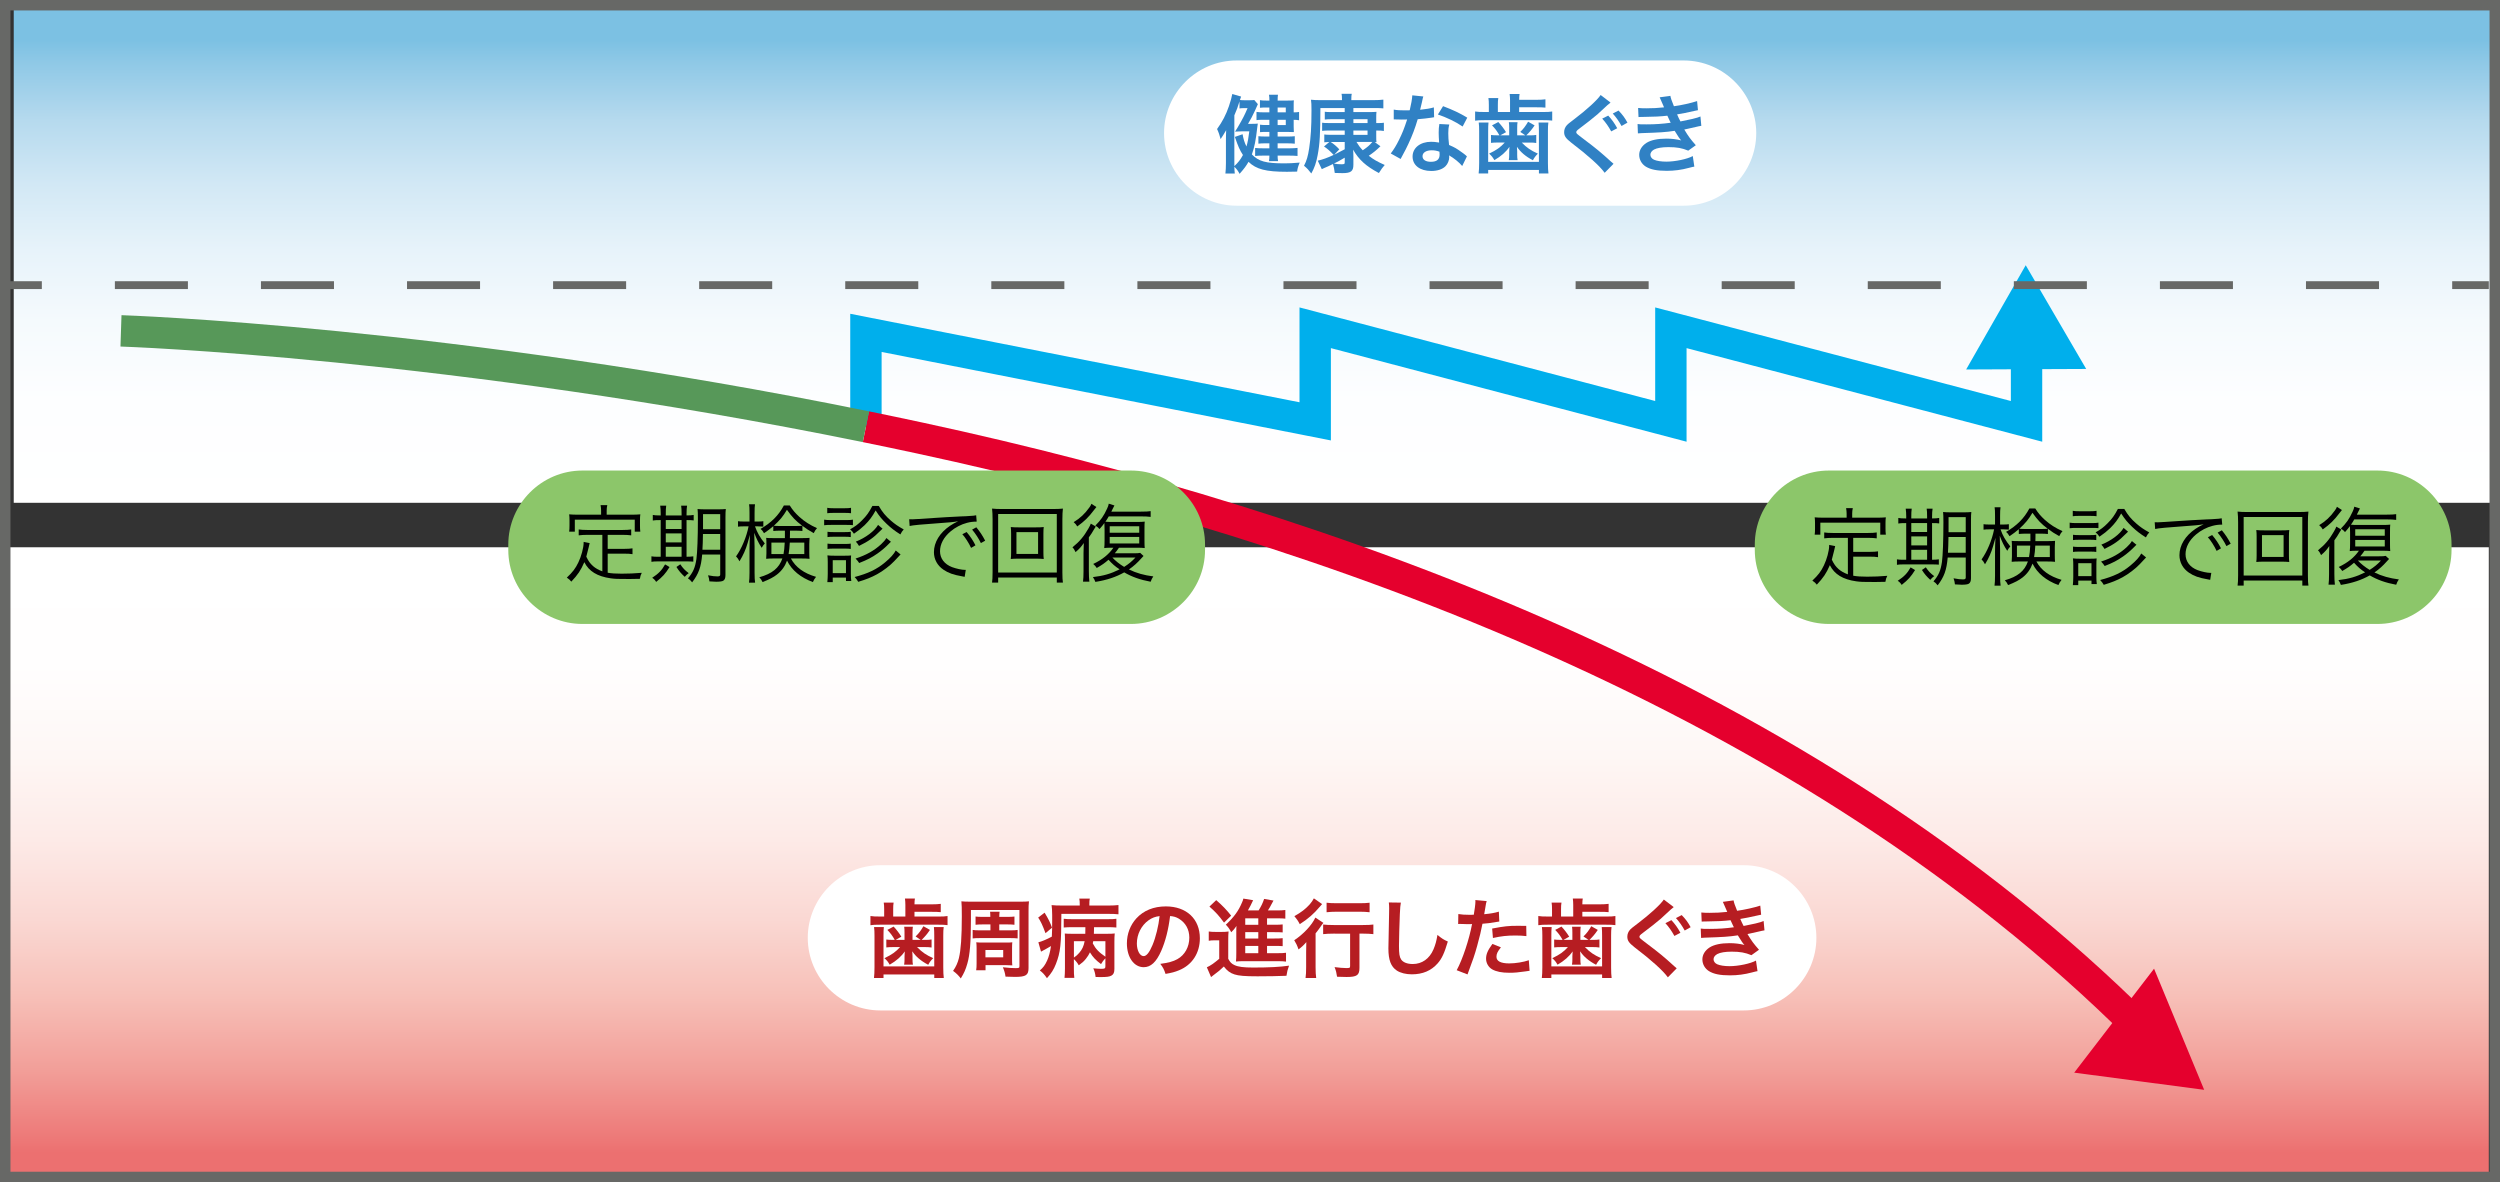
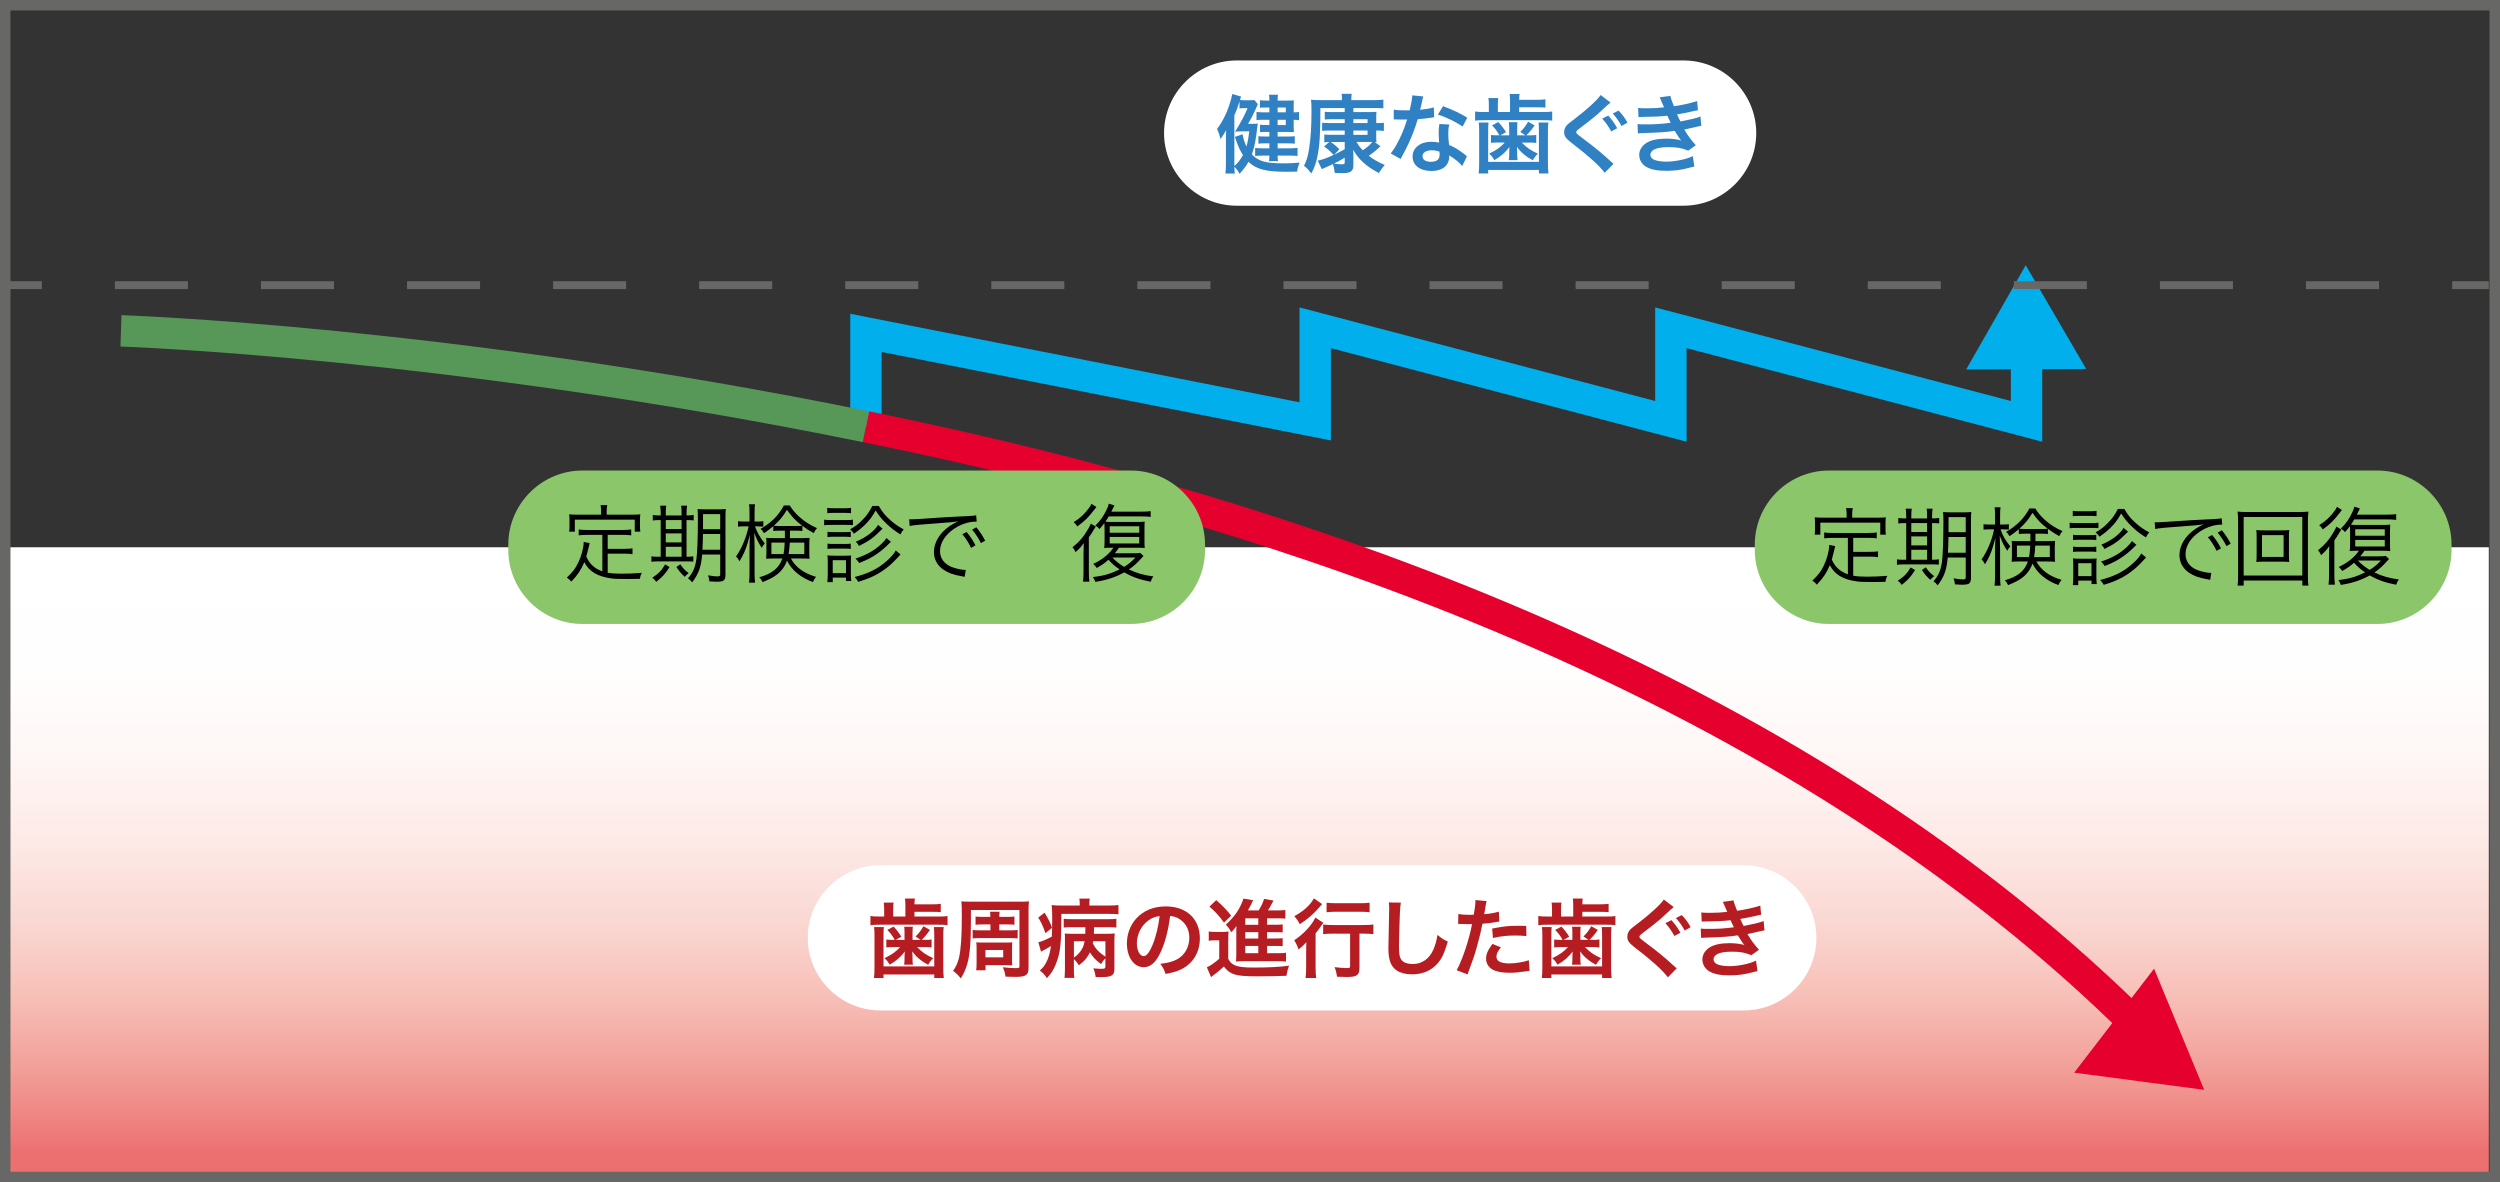
<svg xmlns="http://www.w3.org/2000/svg" xmlns:xlink="http://www.w3.org/1999/xlink" version="1.1" x="0px" y="0px" width="239.023px" height="113.028px" viewBox="0 0 239.023 113.028" style="enable-background:new 0 0 239.023 113.028;" xml:space="preserve">
  <rect x="0" y="0" width="239.023" height="113.028" fill="#333333" stroke="none" />
  <style type="text/css">
	.st0{clip-path:url(#SVGID_3_);fill:url(#SVGID_4_);}
	.st1{clip-path:url(#SVGID_5_);fill:url(#SVGID_6_);}
	.st2{fill:#FFFFFF;}
	.st3{fill:none;stroke:#00AFEC;stroke-width:3;stroke-miterlimit:10;}
	.st4{fill:#3081C4;}
	.st5{fill:none;stroke:#E5002D;stroke-width:3;stroke-miterlimit:10;}
	.st6{fill:#8CC66A;}
	.st7{fill:#B61D22;}
	.st8{fill:#00AFEC;}
	.st9{fill:#E5002D;}
	.st10{fill:none;stroke:#579859;stroke-width:3;stroke-miterlimit:10;}
	.st11{fill:none;stroke:#676866;stroke-width:0.75;stroke-miterlimit:5;}
	.st12{fill:none;stroke:#676866;stroke-width:0.75;stroke-miterlimit:5;stroke-dasharray:6.983,6.983;}
	.st13{fill:none;stroke:#676866;stroke-miterlimit:10;}
	.st14{clip-path:url(#SVGID_8_);fill:url(#SVGID_9_);}
	.st15{clip-path:url(#SVGID_11_);fill:url(#SVGID_12_);}
</style>
  <defs>
</defs>
  <g>
    <g>
      <defs>
        <rect id="SVGID_2_" x="0.958" y="52.322" width="236.994" height="59.747" />
      </defs>
      <clipPath id="SVGID_3_">
        <use xlink:href="#SVGID_2_" style="overflow:visible;" />
      </clipPath>
      <linearGradient id="SVGID_4_" gradientUnits="userSpaceOnUse" x1="-924.495" y1="285.818" x2="-923.495" y2="285.818" gradientTransform="matrix(0 -59.747 -59.747 0 17196.129 -55123.32)">
        <stop offset="0" style="stop-color:#EC7070" />
        <stop offset="0.037" style="stop-color:#EC7070" />
        <stop offset="0.057" style="stop-color:#ED7877" />
        <stop offset="0.171" style="stop-color:#F29F99" />
        <stop offset="0.289" style="stop-color:#F7C0B8" />
        <stop offset="0.411" style="stop-color:#FAD8D3" />
        <stop offset="0.538" style="stop-color:#FDEAE7" />
        <stop offset="0.672" style="stop-color:#FEF7F5" />
        <stop offset="0.819" style="stop-color:#FFFEFE" />
        <stop offset="1" style="stop-color:#FFFFFF" />
      </linearGradient>
      <rect x="0.958" y="52.322" class="st0" width="236.994" height="59.747" />
    </g>
    <g>
      <defs>
-         <rect id="SVGID_1_" x="1.313" y="0.892" width="236.995" height="47.18" />
-       </defs>
+         </defs>
      <clipPath id="SVGID_5_">
        <use xlink:href="#SVGID_1_" style="overflow:visible;" />
      </clipPath>
      <linearGradient id="SVGID_6_" gradientUnits="userSpaceOnUse" x1="-928.024" y1="319.994" x2="-927.024" y2="319.994" gradientTransform="matrix(0 47.179 47.179 0 -14977.201 43784.242)">
        <stop offset="0" style="stop-color:#7CC1E3" />
        <stop offset="0.059" style="stop-color:#7CC1E3" />
        <stop offset="0.102" style="stop-color:#8EC8E6" />
        <stop offset="0.223" style="stop-color:#B6DAEE" />
        <stop offset="0.351" style="stop-color:#D2E8F5" />
        <stop offset="0.485" style="stop-color:#E7F3FA" />
        <stop offset="0.63" style="stop-color:#F5FAFD" />
        <stop offset="0.79" style="stop-color:#FDFEFF" />
        <stop offset="1" style="stop-color:#FFFFFF" />
      </linearGradient>
      <rect x="1.313" y="0.892" class="st1" width="236.995" height="47.18" />
    </g>
    <path class="st2" d="M160.971,19.667h-42.734c-3.819,0-6.943-3.124-6.943-6.942c0-3.819,3.124-6.943,6.943-6.943h42.734   c3.818,0,6.942,3.124,6.942,6.943C167.913,16.544,164.789,19.667,160.971,19.667" />
    <path class="st2" d="M166.721,96.607H84.172c-3.818,0-6.942-3.124-6.942-6.942c0-3.819,3.124-6.943,6.942-6.943h82.549   c3.818,0,6.942,3.124,6.942,6.943C173.663,93.483,170.539,96.607,166.721,96.607" />
    <polyline class="st3" points="82.791,40.799 82.791,31.825 125.745,40.286 125.745,31.338 159.751,40.286 159.751,31.338    193.756,40.286 193.756,31.825  " />
    <g>
      <path class="st4" d="M119.667,11.841c0.295,0,0.459-0.008,0.591-0.024c-0.024,0.156-0.033,0.197-0.05,0.353    c-0.147,1.306-0.271,1.889-0.517,2.595c0.641,0.665,1.33,0.854,3.111,0.854c0.476,0,0.771-0.017,1.461-0.074    c-0.156,0.37-0.205,0.542-0.246,0.862c-0.492,0.017-0.698,0.017-0.977,0.017c-2.012,0-2.931-0.238-3.67-0.952    c-0.238,0.41-0.386,0.615-0.854,1.149c-0.148-0.288-0.287-0.477-0.501-0.674c0.008,0.304,0.017,0.337,0.041,0.641h-0.895    c0.032-0.32,0.049-0.575,0.049-0.985v-2.159c0-0.418,0.009-0.64,0.024-1.001c-0.246,0.418-0.369,0.624-0.533,0.854    c-0.09-0.353-0.188-0.648-0.337-0.961c0.51-0.705,0.862-1.387,1.133-2.184c0.165-0.492,0.271-0.87,0.32-1.165l0.846,0.246    c-0.058,0.147-0.082,0.222-0.115,0.328c0.123,0.017,0.288,0.024,0.477,0.024h0.41c0.263,0,0.361-0.008,0.484-0.024l0.345,0.395    c-0.041,0.082-0.041,0.082-0.287,0.64c-0.188,0.419-0.41,0.838-0.656,1.248H119.667z M118.016,15.601c0,0.091,0,0.106,0,0.279    c0.369-0.345,0.583-0.615,0.821-1.059c-0.304-0.469-0.452-0.797-0.772-1.732l0.739-0.255c0.074,0.443,0.181,0.797,0.369,1.174    c0.132-0.468,0.189-0.788,0.271-1.453h-0.641c-0.188,0-0.345,0.009-0.583,0.025l-0.14,0.008l0.255-0.41    c0.509-0.87,0.656-1.166,0.944-1.839h-0.361c-0.173,0-0.288,0.008-0.411,0.032V9.698c-0.155,0.518-0.271,0.829-0.492,1.33V15.601z     M121.366,10.281h-0.296c-0.296,0-0.394,0-0.607,0.024v-0.73c0.181,0.033,0.328,0.041,0.607,0.041h0.296    c0-0.263-0.009-0.378-0.041-0.559h0.861c-0.024,0.173-0.032,0.279-0.032,0.559h0.943c0.312,0,0.477-0.008,0.608-0.024    c-0.017,0.164-0.017,0.271-0.017,0.55v0.6c0.237,0,0.361-0.009,0.517-0.041v0.796c-0.229-0.033-0.312-0.041-0.517-0.041v0.657    c0,0.229,0.008,0.36,0.017,0.517c-0.173-0.008-0.37-0.017-0.633-0.017h-0.919v0.443h0.911c0.336,0,0.525-0.008,0.73-0.032v0.714    c-0.229-0.024-0.451-0.033-0.739-0.033h-0.902v0.477h1.116c0.32,0,0.574-0.017,0.788-0.041v0.771    c-0.263-0.024-0.492-0.033-0.788-0.033h-1.116c0,0.206,0.008,0.329,0.041,0.525h-0.87c0.032-0.181,0.041-0.278,0.041-0.525h-0.616    c-0.336,0-0.501,0.009-0.747,0.033v-0.764c0.222,0.024,0.452,0.033,0.747,0.033h0.616v-0.477h-0.37    c-0.271,0-0.5,0.009-0.681,0.033v-0.714c0.181,0.024,0.377,0.032,0.681,0.032h0.37v-0.443h-0.337    c-0.238,0-0.378,0.009-0.559,0.025v-0.715c0.189,0.024,0.329,0.033,0.575,0.033h0.32v-0.501h-0.689    c-0.23,0-0.395,0.008-0.542,0.033V10.7c0.205,0.032,0.386,0.041,0.779,0.041h0.452V10.281z M122.933,10.741v-0.46h-0.779v0.46    H122.933z M122.154,11.956h0.779v-0.501h-0.779V11.956z" />
      <path class="st4" d="M128.567,11.398h-1.305c-0.205,0-0.419,0.009-0.6,0.033v-0.747c0.156,0.024,0.304,0.032,0.591,0.032h1.313    V10.33h-2.323c-0.008,2.487-0.058,3.424-0.263,4.499c-0.14,0.755-0.304,1.215-0.607,1.757c-0.287-0.369-0.377-0.468-0.697-0.739    c0.254-0.484,0.377-0.911,0.492-1.666c0.156-1.051,0.222-2.044,0.222-3.612c0-0.566-0.008-0.755-0.049-1.034    c0.263,0.033,0.525,0.041,1.051,0.041h1.912V9.444c0-0.213-0.008-0.328-0.041-0.476h0.978c-0.033,0.14-0.041,0.254-0.041,0.492    v0.115h2.102c0.386,0,0.714-0.017,0.96-0.049v0.837c-0.246-0.024-0.435-0.033-0.723-0.033h-2.143v0.386h1.527    c0.32,0,0.476-0.008,0.682-0.024c-0.025,0.181-0.025,0.328-0.025,0.607v0.468h0.156c0.287,0,0.419-0.008,0.575-0.032v0.788    c-0.197-0.033-0.346-0.041-0.583-0.041h-0.148v0.525c0,0.336,0,0.418,0.025,0.583c-0.082,0-0.107,0-0.173-0.009l0.55,0.402    c-0.377,0.369-0.689,0.624-1.116,0.911c0.451,0.354,0.821,0.566,1.527,0.879c-0.206,0.229-0.32,0.394-0.559,0.771    c-1.239-0.657-1.921-1.28-2.463-2.233c0.008,0.132,0.008,0.132,0.017,0.354c0,0.041,0.008,0.181,0.008,0.271v0.812    c0,0.624-0.237,0.805-1.042,0.805c-0.164,0-0.255,0-0.739-0.017c-0.041-0.345-0.09-0.582-0.172-0.854    c-0.436,0.214-0.436,0.214-0.805,0.369c-0.091,0.033-0.181,0.083-0.263,0.124l-0.386-0.813c0.418-0.09,0.952-0.278,1.519-0.55    c-0.378-0.402-0.607-0.599-0.92-0.805l0.51-0.435c-0.255,0.008-0.346,0.017-0.484,0.032v-0.747    c0.155,0.025,0.336,0.033,0.599,0.033h1.354v-0.41h-1.552c-0.246,0-0.369,0.008-0.607,0.032v-0.779    c0.165,0.024,0.263,0.032,0.592,0.032h1.567V11.398z M127.222,13.573c0.295,0.188,0.55,0.402,0.829,0.706l-0.493,0.517    c0.271-0.131,0.271-0.131,1.01-0.525v-0.697H127.222z M128.567,15.075c-0.427,0.255-0.648,0.378-1.034,0.566    c0.197,0.041,0.501,0.065,0.723,0.065c0.271,0,0.312-0.024,0.312-0.196V15.075z M130.751,11.767v-0.369h-1.354v0.369H130.751z     M129.396,12.892h1.354v-0.41h-1.354V12.892z M129.692,13.573c0.205,0.336,0.328,0.509,0.6,0.796    c0.451-0.304,0.656-0.484,0.919-0.796c-0.065,0-0.09,0-0.164,0H129.692z" />
      <path class="st4" d="M136.081,9.222c-0.049,0.156-0.049,0.156-0.131,0.551c-0.041,0.196-0.082,0.361-0.173,0.722    c0.566-0.057,0.993-0.131,1.313-0.229l0.024,0.944c-0.09,0.008-0.106,0.008-0.263,0.041c-0.295,0.049-0.796,0.106-1.305,0.147    c-0.238,0.821-0.534,1.601-0.903,2.381c-0.188,0.402-0.263,0.55-0.574,1.125c-0.107,0.196-0.107,0.196-0.156,0.295l-0.944-0.525    c0.287-0.377,0.518-0.747,0.797-1.313c0.319-0.656,0.459-0.993,0.771-1.938c-0.37,0.009-0.419,0.009-0.518,0.009    c-0.106,0-0.156,0-0.328-0.009l-0.436-0.008v-0.936c0.296,0.058,0.607,0.073,1.108,0.073c0.099,0,0.238,0,0.419-0.008    c0.14-0.583,0.229-1.075,0.246-1.429L136.081,9.222z M139.8,15.872c-0.295-0.354-0.771-0.739-1.256-1.019    c0.008,0.074,0.017,0.132,0.017,0.164c0,0.304-0.14,0.657-0.354,0.87c-0.287,0.296-0.779,0.46-1.362,0.46    c-1.084,0-1.79-0.542-1.79-1.379c0-0.829,0.731-1.412,1.773-1.412c0.246,0,0.419,0.017,0.764,0.074    c-0.024-0.378-0.041-0.698-0.041-0.944c0-0.32,0.017-0.559,0.065-0.829l0.952,0.049c-0.082,0.304-0.099,0.493-0.099,0.829    c0,0.329,0.017,0.657,0.074,1.125c0.591,0.263,0.673,0.304,1.297,0.755c0.123,0.082,0.156,0.115,0.287,0.222    c0.066,0.066,0.066,0.066,0.124,0.115L139.8,15.872z M136.886,14.369c-0.533,0-0.879,0.222-0.879,0.566    c0,0.337,0.296,0.534,0.805,0.534c0.559,0,0.829-0.23,0.829-0.689c0-0.083-0.016-0.279-0.016-0.279    C137.337,14.402,137.14,14.369,136.886,14.369z M139.841,12.096c-0.714-0.477-1.444-0.829-2.364-1.149l0.493-0.797    c0.969,0.37,1.584,0.657,2.314,1.101L139.841,12.096z" />
      <path class="st4" d="M144.375,9.633c0-0.263-0.017-0.468-0.041-0.648h0.952c-0.024,0.147-0.041,0.312-0.041,0.558h1.626    c0.377,0,0.665-0.016,0.887-0.049v0.796c-0.23-0.024-0.469-0.032-0.887-0.032h-1.626v0.451h2.307c0.402,0,0.607-0.008,0.854-0.049    v0.87c-0.247-0.033-0.493-0.041-0.862-0.041h-5.623c-0.411,0-0.641,0.008-0.887,0.049v-0.878c0.254,0.041,0.476,0.049,0.911,0.049    h0.402v-0.689c0-0.263-0.009-0.443-0.041-0.641h0.944c-0.033,0.181-0.041,0.361-0.041,0.641v0.689h1.165V9.633z M142.314,11.718    c-0.024,0.238-0.032,0.443-0.032,0.812v2.947h4.852V12.53c0-0.353-0.009-0.558-0.033-0.812h0.936    c-0.032,0.229-0.041,0.443-0.041,0.821v3.029c0,0.468,0.017,0.738,0.05,1.018h-0.911v-0.337h-4.852v0.337h-0.911    c0.032-0.304,0.049-0.575,0.049-1.018v-3.029c0-0.361-0.008-0.583-0.041-0.821H142.314z M144.293,12.277    c0-0.271-0.008-0.428-0.032-0.592h0.829c-0.025,0.148-0.033,0.329-0.033,0.592v0.665h0.78l-0.484-0.329    c0.319-0.312,0.484-0.533,0.747-0.977l0.623,0.353c-0.287,0.419-0.443,0.6-0.796,0.953h0.337c0.271,0,0.443-0.009,0.615-0.042    v0.772c-0.205-0.033-0.353-0.041-0.574-0.041h-0.813c0.493,0.5,0.854,0.747,1.544,1.059c-0.222,0.222-0.345,0.378-0.477,0.632    c-0.706-0.369-1.19-0.788-1.526-1.288c0.017,0.278,0.024,0.427,0.024,0.442v0.312c0,0.222,0.008,0.353,0.041,0.525h-0.846    c0.033-0.173,0.041-0.32,0.041-0.509v-0.296c0-0.049,0.009-0.205,0.024-0.468c-0.336,0.492-0.804,0.903-1.444,1.272    c-0.156-0.279-0.263-0.41-0.501-0.624c0.723-0.345,1.075-0.6,1.494-1.059h-0.723c-0.213,0-0.369,0.008-0.591,0.032v-0.755    c0.188,0.024,0.353,0.033,0.615,0.033h0.189c-0.222-0.402-0.419-0.657-0.706-0.953l0.6-0.319c0.304,0.328,0.533,0.632,0.738,0.969    l-0.55,0.304h0.854V12.277z" />
      <path class="st4" d="M153.982,9.805c-0.197,0.148-0.23,0.181-1.248,1.125c-0.369,0.32-1.101,0.895-1.716,1.354    c-0.255,0.188-0.312,0.263-0.312,0.354c0,0.123,0.016,0.131,0.738,0.681c1.231,0.928,1.601,1.24,2.586,2.135    c0.091,0.09,0.132,0.123,0.238,0.205l-0.846,0.862c-0.468-0.648-1.568-1.643-3.186-2.874c-0.541-0.427-0.689-0.64-0.689-1.018    c0-0.246,0.091-0.476,0.271-0.673c0.106-0.107,0.114-0.123,0.722-0.583c1.125-0.846,2.217-1.847,2.496-2.29L153.982,9.805z     M153.761,11.053c0.353,0.386,0.583,0.698,0.861,1.207l-0.574,0.304c-0.279-0.501-0.509-0.829-0.862-1.224L153.761,11.053z     M155.033,12.046c-0.247-0.451-0.518-0.837-0.838-1.19l0.55-0.287c0.37,0.378,0.6,0.689,0.854,1.157L155.033,12.046z" />
      <path class="st4" d="M156.619,10.322c0.237,0.024,0.427,0.033,0.788,0.033c0.624,0,1.066-0.025,1.69-0.091    c-0.024-0.065-0.024-0.065-0.09-0.213c-0.205-0.477-0.32-0.731-0.328-0.747l1.025-0.14c0.033,0.205,0.115,0.451,0.337,0.993    c0.698-0.091,1.65-0.304,2.217-0.493l0.082,0.871c-0.082,0.016-0.082,0.016-0.279,0.057c-0.55,0.132-1.461,0.312-1.716,0.345    c0.132,0.304,0.181,0.411,0.32,0.674c0.706-0.148,1.084-0.23,1.133-0.238c0.468-0.115,0.566-0.147,0.78-0.238l0.082,0.895    c-0.156,0.025-0.329,0.058-0.518,0.107c-0.337,0.082-0.607,0.14-0.805,0.181c-0.205,0.041-0.205,0.041-0.304,0.065    c0.427,0.706,0.559,0.878,1.101,1.502l-0.723,0.518c-0.591-0.246-1.084-0.337-1.889-0.337c-0.623,0-1.1,0.082-1.379,0.23    c-0.229,0.131-0.353,0.304-0.353,0.5c0,0.197,0.14,0.386,0.353,0.477c0.263,0.115,0.698,0.181,1.174,0.181    c0.854,0,2.012-0.246,2.528-0.534l0.148,1.01c-0.156,0.025-0.156,0.025-0.534,0.123c-0.697,0.189-1.379,0.279-2.102,0.279    c-0.943,0-1.543-0.123-2.003-0.402c-0.394-0.246-0.632-0.664-0.632-1.124c0-0.443,0.246-0.854,0.689-1.142    c0.427-0.271,1.084-0.41,1.913-0.41c0.501,0,0.977,0.058,1.42,0.172c-0.131-0.123-0.287-0.353-0.632-0.919    c-0.87,0.132-1.396,0.164-3.177,0.222c-0.14,0.008-0.197,0.008-0.337,0.024l-0.033-0.895c0.238,0.033,0.287,0.033,0.846,0.033    c0.862,0,1.543-0.05,2.323-0.156c-0.049-0.099-0.082-0.147-0.147-0.304c-0.082-0.173-0.107-0.222-0.173-0.369    c-0.656,0.073-1.248,0.106-2.2,0.114c-0.345,0-0.386,0.009-0.558,0.017L156.619,10.322z" />
    </g>
    <path class="st5" d="M204.531,98.243c-31.769-31.626-77.541-47.941-116.57-56.359c-1.738-0.375-3.462-0.737-5.17-1.084" />
    <path class="st6" d="M227.303,59.656h-52.442c-3.898,0-7.087-3.188-7.087-7.086v-0.495c0-3.898,3.189-7.087,7.087-7.087h52.442   c3.897,0,7.087,3.189,7.087,7.087v0.495C234.39,56.468,231.2,59.656,227.303,59.656" />
    <path class="st6" d="M108.126,59.656H55.684c-3.899,0-7.087-3.188-7.087-7.086v-0.495c0-3.898,3.188-7.087,7.087-7.087h52.442   c3.897,0,7.087,3.189,7.087,7.087v0.495C115.213,56.468,112.023,59.656,108.126,59.656" />
    <g>
      <path d="M176.677,51.424h-1.453c-0.354,0-0.566,0.017-0.812,0.049v-0.566c0.222,0.033,0.451,0.05,0.812,0.05h3.398    c0.361,0,0.591-0.017,0.812-0.05v0.566c-0.229-0.032-0.451-0.049-0.812-0.049h-1.437v1.338h1.584c0.354,0,0.575-0.017,0.788-0.049    v0.558c-0.237-0.041-0.451-0.049-0.788-0.049h-1.584v1.822c0.361,0.065,0.755,0.091,1.338,0.091c0.665,0,1.231-0.025,1.921-0.082    c-0.106,0.205-0.147,0.336-0.181,0.574c-0.714,0.017-0.771,0.017-0.993,0.017c-1.215,0-1.379-0.009-1.798-0.065    c-1.28-0.181-2.085-0.674-2.521-1.544c-0.336,0.78-0.632,1.215-1.247,1.863c-0.14-0.172-0.197-0.229-0.427-0.386    c0.566-0.533,0.829-0.878,1.107-1.461c0.279-0.574,0.501-1.403,0.501-1.872c0-0.024,0-0.049,0-0.082l0.575,0.115    c-0.025,0.106-0.025,0.106-0.099,0.427c-0.041,0.197-0.164,0.673-0.222,0.87c0.213,0.443,0.361,0.641,0.648,0.903    c0.238,0.205,0.509,0.361,0.887,0.501V51.424z M176.554,49.101c0-0.188-0.017-0.32-0.05-0.518h0.641    c-0.041,0.181-0.058,0.329-0.058,0.51v0.402h2.397c0.32,0,0.558-0.009,0.82-0.033c-0.024,0.172-0.032,0.328-0.032,0.559v0.517    c0,0.246,0.008,0.41,0.032,0.583h-0.533v-1.149h-5.73v1.149H173.5c0.024-0.181,0.032-0.328,0.032-0.583v-0.517    c0-0.214-0.008-0.402-0.032-0.559c0.263,0.024,0.5,0.033,0.829,0.033h2.225V49.101z" />
      <path d="M182.253,49.412c0-0.328-0.017-0.55-0.05-0.779h0.575c-0.033,0.213-0.041,0.46-0.041,0.788v0.147h1.511v-0.156    c0-0.369-0.009-0.582-0.041-0.779h0.566c-0.033,0.205-0.05,0.443-0.05,0.788v0.147c0.296,0,0.534-0.017,0.682-0.049v0.525    c-0.173-0.024-0.337-0.033-0.682-0.033v3.506c0.296,0,0.501-0.017,0.648-0.041v0.509c-0.188-0.017-0.427-0.024-0.747-0.024h-2.594    c-0.328,0-0.484,0.008-0.665,0.041v-0.525c0.164,0.032,0.345,0.041,0.657,0.041h0.229v-3.506h-0.05    c-0.336,0-0.55,0.009-0.705,0.041V49.52c0.147,0.032,0.36,0.049,0.705,0.049h0.05V49.412z M183.098,54.502    c-0.402,0.641-0.648,0.92-1.281,1.421c-0.106-0.173-0.188-0.263-0.377-0.395c0.615-0.402,0.928-0.73,1.231-1.28L183.098,54.502z     M184.248,50.865v-0.854h-1.511v0.854H184.248z M184.248,52.147v-0.862h-1.511v0.862H184.248z M184.248,53.518v-0.953h-1.511    v0.953H184.248z M184.125,54.239c0.263,0.386,0.427,0.559,0.804,0.846c-0.164,0.115-0.237,0.189-0.377,0.354    c-0.354-0.329-0.542-0.542-0.797-0.944L184.125,54.239z M186.218,53.304c-0.106,1.207-0.337,1.847-0.96,2.66    c-0.197-0.238-0.206-0.247-0.402-0.378c0.492-0.574,0.689-1.026,0.812-1.855c0.082-0.599,0.14-2.052,0.14-3.809    c0-0.551-0.009-0.739-0.033-0.969c0.23,0.024,0.41,0.032,0.788,0.032h1.133c0.378,0,0.559-0.008,0.78-0.032    c-0.024,0.188-0.033,0.435-0.033,0.796v5.533c0,0.279-0.073,0.451-0.222,0.533c-0.099,0.058-0.328,0.091-0.665,0.091    c-0.114,0-0.205-0.009-0.648-0.033c-0.024-0.238-0.049-0.336-0.131-0.583c0.451,0.082,0.64,0.107,0.902,0.107    c0.197,0,0.263-0.05,0.263-0.181v-1.913H186.218z M186.292,51.342c-0.017,0.805-0.017,0.977-0.05,1.502h1.699v-1.502H186.292z     M187.941,49.445H186.3v1.116c0,0.14,0,0.173,0,0.32h1.642V49.445z" />
      <path d="M191.268,50.611c0.214,0.607,0.468,1.051,0.937,1.634c-0.132,0.147-0.206,0.246-0.296,0.418    c-0.32-0.492-0.484-0.829-0.714-1.437c0.016,0.37,0.032,0.937,0.032,1.322v2.495c0,0.443,0.017,0.73,0.05,0.952h-0.583    c0.032-0.237,0.049-0.525,0.049-0.952v-2.323c0-0.369,0.017-0.805,0.041-1.297c-0.073,0.255-0.073,0.255-0.229,0.805    c-0.164,0.583-0.419,1.157-0.771,1.724c-0.123-0.238-0.189-0.32-0.329-0.468c0.525-0.723,1.002-1.855,1.199-2.873h-0.436    c-0.246,0-0.435,0.008-0.574,0.032v-0.525c0.14,0.025,0.312,0.033,0.574,0.033h0.525v-0.805c0-0.468-0.008-0.648-0.041-0.846    h0.566c-0.032,0.206-0.041,0.436-0.041,0.838v0.812h0.32c0.238,0,0.369-0.008,0.518-0.033v0.518    c-0.165-0.017-0.32-0.024-0.51-0.024H191.268z M194.7,53.682c0.443,0.837,1.248,1.42,2.405,1.757    c-0.14,0.172-0.222,0.312-0.304,0.5c-1.174-0.435-2.012-1.124-2.471-2.052c-0.197,0.542-0.509,0.977-0.961,1.33    c-0.336,0.263-0.73,0.468-1.379,0.722c-0.099-0.213-0.173-0.319-0.312-0.459c1.23-0.345,1.888-0.879,2.208-1.798h-0.805    c-0.312,0-0.518,0.008-0.747,0.032c0.017-0.164,0.024-0.328,0.024-0.509v-0.96c0-0.247-0.008-0.361-0.024-0.534    c0.246,0.024,0.312,0.024,0.723,0.024h1.067c0-0.18,0-0.222,0-0.312v-0.402h-0.378c-0.32,0-0.492,0.009-0.73,0.033v-0.46    c-0.296,0.255-0.501,0.41-0.887,0.673c-0.123-0.213-0.197-0.304-0.337-0.41c1.043-0.607,1.725-1.289,2.233-2.241h0.566    c0.271,0.436,0.525,0.73,0.919,1.092c0.518,0.46,1.01,0.771,1.684,1.075c-0.14,0.156-0.206,0.255-0.312,0.477    c-0.451-0.246-0.714-0.419-1.084-0.698v0.493c-0.229-0.024-0.41-0.033-0.73-0.033h-0.459v0.304c0,0.164,0,0.222-0.009,0.41h1.133    c0.345,0,0.534-0.008,0.747-0.024c-0.017,0.205-0.024,0.395-0.024,0.591v0.797c0,0.304,0.008,0.435,0.024,0.615    c-0.222-0.024-0.443-0.032-0.796-0.032H194.7z M192.837,52.163v1.1h1.157c0.058-0.312,0.091-0.583,0.115-1.1H192.837z     M195.069,50.578c0.329,0,0.518-0.008,0.715-0.024c-0.641-0.484-0.952-0.812-1.462-1.527c-0.377,0.641-0.697,1.019-1.256,1.527    c0.189,0.017,0.378,0.024,0.682,0.024H195.069z M194.594,52.163c-0.024,0.443-0.058,0.779-0.115,1.1h1.502v-1.1H194.594z" />
      <path d="M197.879,49.971c0.189,0.033,0.346,0.041,0.657,0.041h1.437c0.345,0,0.46-0.008,0.657-0.041v0.525    c-0.173-0.017-0.337-0.024-0.6-0.024h-1.494c-0.296,0-0.46,0.008-0.657,0.033V49.971z M198.175,48.838    c0.181,0.033,0.304,0.041,0.591,0.041h1.092c0.279,0,0.411-0.008,0.592-0.041v0.518c-0.173-0.025-0.345-0.033-0.592-0.033h-1.092    c-0.246,0-0.402,0.008-0.591,0.033V48.838z M198.183,55.947c0.024-0.238,0.041-0.509,0.041-0.797v-1.092    c0-0.295-0.009-0.468-0.033-0.673c0.205,0.024,0.361,0.033,0.673,0.033h0.978c0.304,0,0.459-0.009,0.615-0.025    c-0.017,0.148-0.024,0.329-0.024,0.649v1.107c0,0.288,0.008,0.484,0.041,0.69h-0.509v-0.329H198.7v0.436H198.183z M198.199,51.128    c0.156,0.025,0.271,0.033,0.559,0.033h1.116c0.279,0,0.411-0.008,0.55-0.033v0.51c-0.181-0.025-0.295-0.033-0.55-0.033h-1.116    c-0.263,0-0.395,0.008-0.559,0.033V51.128z M198.199,52.261c0.189,0.025,0.288,0.033,0.559,0.033h1.116    c0.271,0,0.386-0.008,0.55-0.033v0.51c-0.172-0.025-0.287-0.033-0.55-0.033h-1.116c-0.263,0-0.386,0.008-0.559,0.033V52.261z     M198.7,55.085h1.265v-1.239H198.7V55.085z M203.1,48.657c0.361,0.616,0.641,0.952,1.157,1.404    c0.378,0.328,0.682,0.541,1.231,0.845c-0.131,0.14-0.222,0.271-0.32,0.477c-0.574-0.361-0.895-0.616-1.305-1.002    c-0.46-0.443-0.698-0.722-1.06-1.288c-0.336,0.607-0.591,0.943-1.051,1.403c-0.32,0.304-0.574,0.509-1.026,0.821    c-0.123-0.189-0.172-0.246-0.369-0.419c0.484-0.271,0.78-0.492,1.149-0.87c0.436-0.436,0.657-0.747,0.985-1.371H203.1z     M205.185,53.296c-0.115,0.114-0.115,0.114-0.6,0.64c-0.394,0.419-1.083,0.952-1.649,1.256c-0.559,0.304-1.019,0.484-1.798,0.723    c-0.091-0.164-0.181-0.287-0.345-0.46c1.28-0.336,2.109-0.73,2.906-1.396c0.517-0.427,0.861-0.812,1.025-1.141L205.185,53.296z     M204.266,52.089c-0.025,0.017-0.033,0.033-0.05,0.041c-0.041,0.041-0.049,0.049-0.115,0.115    c-0.312,0.328-0.771,0.722-1.107,0.952c-0.566,0.394-0.969,0.607-1.766,0.919c-0.114-0.172-0.155-0.222-0.345-0.427    c1.019-0.328,1.79-0.764,2.446-1.371c0.255-0.237,0.378-0.386,0.501-0.591L204.266,52.089z M203.462,50.833    c-0.082,0.073-0.099,0.082-0.23,0.222c-0.624,0.64-1.124,0.993-2.02,1.428c-0.106-0.181-0.181-0.278-0.304-0.41    c0.937-0.369,1.798-1.018,2.127-1.601L203.462,50.833z" />
      <path d="M206.009,49.93c0.156,0.008,0.238,0.008,0.296,0.008c0.115,0,0.213-0.008,0.468-0.024c0.46-0.032,0.509-0.041,1.519-0.099    l1.289-0.082c1.01-0.058,1.116-0.065,1.388-0.073l0.468-0.017c0.706-0.041,0.861-0.058,0.977-0.091l0.05,0.607    c-0.329,0-0.607,0.033-0.92,0.115c-0.55,0.14-1.125,0.436-1.576,0.821c-0.656,0.55-1.01,1.215-1.01,1.896    c0,0.689,0.419,1.239,1.149,1.519c0.402,0.147,0.92,0.263,1.231,0.263c0.017,0,0.049,0,0.082,0l-0.106,0.665    c-0.091-0.017-0.107-0.025-0.255-0.05c-0.812-0.14-1.305-0.312-1.773-0.632c-0.582-0.395-0.911-0.993-0.911-1.675    c0-0.952,0.559-1.855,1.535-2.521c0.255-0.172,0.468-0.287,0.78-0.435c-0.468,0.082-0.944,0.123-1.807,0.181    c-1.633,0.114-2.536,0.197-2.832,0.271L206.009,49.93z M211.501,51.153c0.369,0.443,0.6,0.788,0.846,1.272l-0.419,0.246    c-0.197-0.436-0.591-1.051-0.837-1.306L211.501,51.153z M212.429,50.701c0.369,0.452,0.574,0.764,0.846,1.281l-0.41,0.229    c-0.181-0.386-0.518-0.911-0.838-1.289L212.429,50.701z" />
      <path d="M220.123,55.988v-0.484h-5.607v0.484h-0.583c0.033-0.246,0.05-0.501,0.05-0.985v-5.081c0-0.411-0.017-0.698-0.05-1.01    c0.296,0.032,0.534,0.041,0.961,0.041h4.835c0.436,0,0.674-0.009,0.978-0.041c-0.033,0.312-0.05,0.583-0.05,1.01v5.098    c0,0.476,0.017,0.764,0.05,0.969H220.123z M214.515,55.027h5.607v-5.599h-5.607V55.027z M218.021,50.71    c0.41,0,0.64-0.009,0.854-0.033c-0.024,0.173-0.033,0.337-0.033,0.632v1.79c0,0.295,0.009,0.435,0.033,0.632    c-0.255-0.024-0.477-0.032-0.854-0.032h-1.445c-0.476,0-0.615,0.008-0.854,0.032c0.024-0.188,0.033-0.369,0.033-0.632v-1.79    c0-0.271-0.009-0.427-0.033-0.632c0.214,0.024,0.443,0.033,0.854,0.033H218.021z M216.265,53.246h2.068v-2.085h-2.068V53.246z" />
      <path d="M223.187,54.888c0,0.395,0.016,0.715,0.049,1.01h-0.607c0.033-0.246,0.049-0.574,0.049-0.984v-1.757    c0-0.345,0.009-0.592,0.025-0.952c-0.247,0.36-0.411,0.55-0.788,0.87c-0.099-0.214-0.156-0.32-0.296-0.46    c0.665-0.533,1.092-1.034,1.527-1.798c0.123-0.214,0.188-0.345,0.229-0.468l0.477,0.279c-0.074,0.114-0.091,0.131-0.165,0.263    c-0.155,0.278-0.304,0.509-0.5,0.771V54.888z M223.909,48.764c-0.065,0.074-0.099,0.115-0.229,0.288    c-0.509,0.681-0.936,1.092-1.601,1.567c-0.091-0.164-0.181-0.271-0.345-0.41c0.615-0.369,1.075-0.805,1.502-1.404    c0.099-0.131,0.147-0.222,0.197-0.353L223.909,48.764z M228.416,53.444c-0.082,0.082-0.106,0.106-0.213,0.229    c-0.378,0.427-0.723,0.739-1.183,1.06c0.73,0.353,1.437,0.55,2.332,0.665c-0.107,0.14-0.189,0.319-0.255,0.509    c-1.018-0.189-1.798-0.468-2.528-0.895c-0.78,0.442-1.658,0.738-2.759,0.911c-0.073-0.197-0.123-0.296-0.237-0.46    c1.01-0.115,1.716-0.32,2.553-0.739c-0.443-0.295-0.697-0.517-1.059-0.919c-0.386,0.336-0.6,0.484-1.125,0.788    c-0.099-0.156-0.164-0.23-0.337-0.386c0.87-0.411,1.494-0.92,1.93-1.552h-0.148c-0.36,0-0.55,0.008-0.73,0.033    c0.025-0.173,0.033-0.402,0.033-0.764v-1.01c0-0.271-0.008-0.477-0.017-0.616c-0.14,0.197-0.222,0.296-0.468,0.575    c-0.115-0.14-0.173-0.197-0.395-0.337c0.525-0.525,0.797-0.911,1.125-1.625c0.091-0.205,0.132-0.304,0.156-0.468l0.542,0.172    c-0.058,0.099-0.074,0.132-0.164,0.32c-0.041,0.099-0.058,0.131-0.132,0.271h2.767c0.525,0,0.805-0.017,0.993-0.049v0.55    c-0.222-0.033-0.533-0.049-0.977-0.049h-3.029c-0.123,0.213-0.181,0.312-0.32,0.509c0.205,0.017,0.378,0.024,0.657,0.024h2.331    c0.378,0,0.583-0.008,0.771-0.033c-0.017,0.165-0.024,0.312-0.024,0.772v0.977c0,0.443,0.008,0.615,0.024,0.78    c-0.213-0.025-0.394-0.033-0.738-0.033h-1.725c-0.147,0.222-0.238,0.337-0.402,0.533h1.798c0.337,0,0.509-0.008,0.633-0.041    L228.416,53.444z M225.182,51.219h2.824v-0.616h-2.824V51.219z M225.182,52.245h2.824v-0.624h-2.824V52.245z M225.436,53.591    c0.296,0.32,0.673,0.624,1.125,0.896c0.443-0.279,0.747-0.534,1.083-0.896H225.436z" />
    </g>
    <g>
      <path d="M57.594,51.137H56.14c-0.354,0-0.566,0.017-0.812,0.049v-0.566c0.222,0.033,0.451,0.05,0.812,0.05h3.398    c0.361,0,0.591-0.017,0.812-0.05v0.566c-0.229-0.032-0.451-0.049-0.812-0.049h-1.437v1.338h1.584c0.354,0,0.575-0.017,0.788-0.049    v0.558c-0.237-0.041-0.451-0.049-0.788-0.049h-1.584v1.822c0.361,0.065,0.755,0.091,1.338,0.091c0.665,0,1.231-0.025,1.921-0.082    c-0.106,0.205-0.147,0.336-0.181,0.574c-0.714,0.017-0.771,0.017-0.993,0.017c-1.215,0-1.379-0.009-1.798-0.065    c-1.28-0.181-2.085-0.674-2.521-1.544c-0.336,0.78-0.632,1.215-1.247,1.863c-0.14-0.172-0.197-0.229-0.427-0.386    c0.566-0.533,0.829-0.878,1.107-1.461c0.279-0.574,0.501-1.403,0.501-1.872c0-0.024,0-0.049,0-0.082l0.575,0.115    c-0.025,0.106-0.025,0.106-0.099,0.427c-0.041,0.197-0.164,0.673-0.222,0.87c0.213,0.443,0.361,0.641,0.648,0.903    c0.238,0.205,0.509,0.361,0.887,0.501V51.137z M57.471,48.814c0-0.188-0.017-0.32-0.05-0.518h0.641    c-0.041,0.181-0.058,0.329-0.058,0.51v0.402h2.397c0.32,0,0.558-0.009,0.82-0.033c-0.024,0.172-0.032,0.328-0.032,0.559v0.517    c0,0.246,0.008,0.41,0.032,0.583h-0.533v-1.149h-5.73v1.149h-0.541c0.024-0.181,0.032-0.328,0.032-0.583v-0.517    c0-0.214-0.008-0.402-0.032-0.559c0.263,0.024,0.5,0.033,0.829,0.033h2.225V48.814z" />
      <path d="M63.17,49.125c0-0.328-0.017-0.55-0.05-0.779h0.575c-0.033,0.213-0.041,0.46-0.041,0.788v0.147h1.511v-0.156    c0-0.369-0.009-0.582-0.041-0.779h0.566c-0.033,0.205-0.05,0.443-0.05,0.788v0.147c0.296,0,0.534-0.017,0.682-0.049v0.525    c-0.173-0.024-0.337-0.033-0.682-0.033v3.506c0.296,0,0.501-0.017,0.648-0.041v0.509c-0.188-0.017-0.427-0.024-0.747-0.024h-2.594    c-0.328,0-0.484,0.008-0.665,0.041V53.19c0.164,0.032,0.345,0.041,0.657,0.041h0.229v-3.506h-0.05    c-0.336,0-0.55,0.009-0.705,0.041v-0.533c0.147,0.032,0.36,0.049,0.705,0.049h0.05V49.125z M64.015,54.215    c-0.402,0.641-0.648,0.92-1.281,1.421c-0.106-0.173-0.188-0.263-0.377-0.395c0.615-0.402,0.928-0.73,1.231-1.28L64.015,54.215z     M65.165,50.578v-0.854h-1.511v0.854H65.165z M65.165,51.86v-0.862h-1.511v0.862H65.165z M65.165,53.231v-0.953h-1.511v0.953    H65.165z M65.042,53.952c0.263,0.386,0.427,0.559,0.804,0.846c-0.164,0.115-0.237,0.189-0.377,0.354    c-0.354-0.329-0.542-0.542-0.797-0.944L65.042,53.952z M67.135,53.017c-0.106,1.207-0.337,1.847-0.96,2.66    c-0.197-0.238-0.206-0.247-0.402-0.378c0.492-0.574,0.689-1.026,0.812-1.855c0.082-0.599,0.14-2.052,0.14-3.809    c0-0.551-0.009-0.739-0.033-0.969c0.23,0.024,0.41,0.032,0.788,0.032h1.133c0.378,0,0.559-0.008,0.78-0.032    c-0.024,0.188-0.033,0.435-0.033,0.796v5.533c0,0.279-0.073,0.451-0.222,0.533c-0.099,0.058-0.328,0.091-0.665,0.091    c-0.114,0-0.205-0.009-0.648-0.033c-0.024-0.238-0.049-0.336-0.131-0.583c0.451,0.082,0.64,0.107,0.902,0.107    c0.197,0,0.263-0.05,0.263-0.181v-1.913H67.135z M67.209,51.055c-0.017,0.805-0.017,0.977-0.05,1.502h1.699v-1.502H67.209z     M68.858,49.158h-1.642v1.116c0,0.14,0,0.173,0,0.32h1.642V49.158z" />
      <path d="M72.185,50.324c0.214,0.607,0.468,1.051,0.937,1.634c-0.132,0.147-0.206,0.246-0.296,0.418    c-0.32-0.492-0.484-0.829-0.714-1.437c0.016,0.37,0.032,0.937,0.032,1.322v2.495c0,0.443,0.017,0.73,0.05,0.952h-0.583    c0.032-0.237,0.049-0.525,0.049-0.952v-2.323c0-0.369,0.017-0.805,0.041-1.297c-0.073,0.255-0.073,0.255-0.229,0.805    c-0.164,0.583-0.419,1.157-0.771,1.724c-0.123-0.238-0.189-0.32-0.329-0.468c0.525-0.723,1.002-1.855,1.199-2.873h-0.436    c-0.246,0-0.435,0.008-0.574,0.032v-0.525c0.14,0.025,0.312,0.033,0.574,0.033h0.525V49.06c0-0.468-0.008-0.648-0.041-0.846h0.566    c-0.032,0.206-0.041,0.436-0.041,0.838v0.812h0.32c0.238,0,0.369-0.008,0.518-0.033v0.518c-0.165-0.017-0.32-0.024-0.51-0.024    H72.185z M75.617,53.395c0.443,0.837,1.248,1.42,2.405,1.757c-0.14,0.172-0.222,0.312-0.304,0.5    c-1.174-0.435-2.012-1.124-2.471-2.052c-0.197,0.542-0.509,0.977-0.961,1.33c-0.336,0.263-0.73,0.468-1.379,0.722    c-0.099-0.213-0.173-0.319-0.312-0.459c1.23-0.345,1.888-0.879,2.208-1.798H74c-0.312,0-0.518,0.008-0.747,0.032    c0.017-0.164,0.024-0.328,0.024-0.509v-0.96c0-0.247-0.008-0.361-0.024-0.534c0.246,0.024,0.312,0.024,0.723,0.024h1.067    c0-0.18,0-0.222,0-0.312v-0.402h-0.378c-0.32,0-0.492,0.009-0.73,0.033v-0.46c-0.296,0.255-0.501,0.41-0.887,0.673    c-0.123-0.213-0.197-0.304-0.337-0.41c1.043-0.607,1.725-1.289,2.233-2.241h0.566c0.271,0.436,0.525,0.73,0.919,1.092    c0.518,0.46,1.01,0.771,1.684,1.075c-0.14,0.156-0.206,0.255-0.312,0.477c-0.451-0.246-0.714-0.419-1.084-0.698v0.493    c-0.229-0.024-0.41-0.033-0.73-0.033h-0.459v0.304c0,0.164,0,0.222-0.009,0.41h1.133c0.345,0,0.534-0.008,0.747-0.024    c-0.017,0.205-0.024,0.395-0.024,0.591v0.797c0,0.304,0.008,0.435,0.024,0.615c-0.222-0.024-0.443-0.032-0.796-0.032H75.617z     M73.754,51.876v1.1h1.157c0.058-0.312,0.091-0.583,0.115-1.1H73.754z M75.986,50.291c0.329,0,0.518-0.008,0.715-0.024    c-0.641-0.484-0.952-0.812-1.462-1.527c-0.377,0.641-0.697,1.019-1.256,1.527c0.189,0.017,0.378,0.024,0.682,0.024H75.986z     M75.511,51.876c-0.024,0.443-0.058,0.779-0.115,1.1h1.502v-1.1H75.511z" />
      <path d="M78.796,49.684c0.189,0.033,0.346,0.041,0.657,0.041h1.437c0.345,0,0.46-0.008,0.657-0.041v0.525    c-0.173-0.017-0.337-0.024-0.6-0.024h-1.494c-0.296,0-0.46,0.008-0.657,0.033V49.684z M79.092,48.551    c0.181,0.033,0.304,0.041,0.591,0.041h1.092c0.279,0,0.411-0.008,0.592-0.041v0.518c-0.173-0.025-0.345-0.033-0.592-0.033h-1.092    c-0.246,0-0.402,0.008-0.591,0.033V48.551z M79.1,55.66c0.024-0.238,0.041-0.509,0.041-0.797v-1.092    c0-0.295-0.009-0.468-0.033-0.673c0.205,0.024,0.361,0.033,0.673,0.033h0.978c0.304,0,0.459-0.009,0.615-0.025    c-0.017,0.148-0.024,0.329-0.024,0.649v1.107c0,0.288,0.008,0.484,0.041,0.69h-0.509v-0.329h-1.265v0.436H79.1z M79.116,50.841    c0.156,0.025,0.271,0.033,0.559,0.033h1.116c0.279,0,0.411-0.008,0.55-0.033v0.51c-0.181-0.025-0.295-0.033-0.55-0.033h-1.116    c-0.263,0-0.395,0.008-0.559,0.033V50.841z M79.116,51.974c0.189,0.025,0.288,0.033,0.559,0.033h1.116    c0.271,0,0.386-0.008,0.55-0.033v0.51c-0.172-0.025-0.287-0.033-0.55-0.033h-1.116c-0.263,0-0.386,0.008-0.559,0.033V51.974z     M79.617,54.798h1.265v-1.239h-1.265V54.798z M84.017,48.37c0.361,0.616,0.641,0.952,1.157,1.404    c0.378,0.328,0.682,0.541,1.231,0.845c-0.131,0.14-0.222,0.271-0.32,0.477c-0.574-0.361-0.895-0.616-1.305-1.002    c-0.46-0.443-0.698-0.722-1.06-1.288c-0.336,0.607-0.591,0.943-1.051,1.403c-0.32,0.304-0.574,0.509-1.026,0.821    c-0.123-0.189-0.172-0.246-0.369-0.419c0.484-0.271,0.78-0.492,1.149-0.87c0.436-0.436,0.657-0.747,0.985-1.371H84.017z     M86.102,53.009c-0.115,0.114-0.115,0.114-0.6,0.64c-0.394,0.419-1.083,0.952-1.649,1.256c-0.559,0.304-1.019,0.484-1.798,0.723    c-0.091-0.164-0.181-0.287-0.345-0.46c1.28-0.336,2.109-0.73,2.906-1.396c0.517-0.427,0.861-0.812,1.025-1.141L86.102,53.009z     M85.183,51.802c-0.025,0.017-0.033,0.033-0.05,0.041c-0.041,0.041-0.049,0.049-0.115,0.115c-0.312,0.328-0.771,0.722-1.107,0.952    c-0.566,0.394-0.969,0.607-1.766,0.919c-0.114-0.172-0.155-0.222-0.345-0.427c1.019-0.328,1.79-0.764,2.446-1.371    c0.255-0.237,0.378-0.386,0.501-0.591L85.183,51.802z M84.379,50.546c-0.082,0.073-0.099,0.082-0.23,0.222    c-0.624,0.64-1.124,0.993-2.02,1.428c-0.106-0.181-0.181-0.278-0.304-0.41c0.937-0.369,1.798-1.018,2.127-1.601L84.379,50.546z" />
      <path d="M86.926,49.643c0.156,0.008,0.238,0.008,0.296,0.008c0.115,0,0.213-0.008,0.468-0.024c0.46-0.032,0.509-0.041,1.519-0.099    l1.289-0.082c1.01-0.058,1.116-0.065,1.388-0.073l0.468-0.017c0.706-0.041,0.861-0.058,0.977-0.091l0.05,0.607    c-0.329,0-0.607,0.033-0.92,0.115c-0.55,0.14-1.125,0.436-1.576,0.821c-0.656,0.55-1.01,1.215-1.01,1.896    c0,0.689,0.419,1.239,1.149,1.519c0.402,0.147,0.92,0.263,1.231,0.263c0.017,0,0.049,0,0.082,0l-0.106,0.665    c-0.091-0.017-0.107-0.025-0.255-0.05c-0.812-0.14-1.305-0.312-1.773-0.632c-0.582-0.395-0.911-0.993-0.911-1.675    c0-0.952,0.559-1.855,1.535-2.521c0.255-0.172,0.468-0.287,0.78-0.435c-0.468,0.082-0.944,0.123-1.807,0.181    c-1.633,0.114-2.536,0.197-2.832,0.271L86.926,49.643z M92.418,50.866c0.369,0.443,0.6,0.788,0.846,1.272l-0.419,0.246    c-0.197-0.436-0.591-1.051-0.837-1.306L92.418,50.866z M93.346,50.414c0.369,0.452,0.574,0.764,0.846,1.281l-0.41,0.229    c-0.181-0.386-0.518-0.911-0.838-1.289L93.346,50.414z" />
-       <path d="M101.04,55.701v-0.484h-5.607v0.484h-0.583c0.033-0.246,0.05-0.501,0.05-0.985v-5.081c0-0.411-0.017-0.698-0.05-1.01    c0.296,0.032,0.534,0.041,0.961,0.041h4.835c0.436,0,0.674-0.009,0.978-0.041c-0.033,0.312-0.05,0.583-0.05,1.01v5.098    c0,0.476,0.017,0.764,0.05,0.969H101.04z M95.432,54.74h5.607v-5.599h-5.607V54.74z M98.938,50.423c0.41,0,0.64-0.009,0.854-0.033    c-0.024,0.173-0.033,0.337-0.033,0.632v1.79c0,0.295,0.009,0.435,0.033,0.632c-0.255-0.024-0.477-0.032-0.854-0.032h-1.445    c-0.476,0-0.615,0.008-0.854,0.032c0.024-0.188,0.033-0.369,0.033-0.632v-1.79c0-0.271-0.009-0.427-0.033-0.632    c0.214,0.024,0.443,0.033,0.854,0.033H98.938z M97.182,52.959h2.068v-2.085h-2.068V52.959z" />
      <path d="M104.104,54.601c0,0.395,0.016,0.715,0.049,1.01h-0.607c0.033-0.246,0.049-0.574,0.049-0.984v-1.757    c0-0.345,0.009-0.592,0.025-0.952c-0.247,0.36-0.411,0.55-0.788,0.87c-0.099-0.214-0.156-0.32-0.296-0.46    c0.665-0.533,1.092-1.034,1.527-1.798c0.123-0.214,0.188-0.345,0.229-0.468l0.477,0.279c-0.074,0.114-0.091,0.131-0.165,0.263    c-0.155,0.278-0.304,0.509-0.5,0.771V54.601z M104.826,48.477c-0.065,0.074-0.099,0.115-0.229,0.288    c-0.509,0.681-0.936,1.092-1.601,1.567c-0.091-0.164-0.181-0.271-0.345-0.41c0.615-0.369,1.075-0.805,1.502-1.404    c0.099-0.131,0.147-0.222,0.197-0.353L104.826,48.477z M109.333,53.156c-0.082,0.082-0.106,0.106-0.213,0.229    c-0.378,0.427-0.723,0.739-1.183,1.06c0.73,0.353,1.437,0.55,2.332,0.665c-0.107,0.14-0.189,0.319-0.255,0.509    c-1.018-0.189-1.798-0.468-2.528-0.895c-0.78,0.442-1.658,0.738-2.759,0.911c-0.073-0.197-0.123-0.296-0.237-0.46    c1.01-0.115,1.716-0.32,2.553-0.739c-0.443-0.295-0.697-0.517-1.059-0.919c-0.386,0.336-0.6,0.484-1.125,0.788    c-0.099-0.156-0.164-0.23-0.337-0.386c0.87-0.411,1.494-0.92,1.93-1.552h-0.148c-0.36,0-0.55,0.008-0.73,0.033    c0.025-0.173,0.033-0.402,0.033-0.764v-1.01c0-0.271-0.008-0.477-0.017-0.616c-0.14,0.197-0.222,0.296-0.468,0.575    c-0.115-0.14-0.173-0.197-0.395-0.337c0.525-0.525,0.797-0.911,1.125-1.625c0.091-0.205,0.132-0.304,0.156-0.468l0.542,0.172    c-0.058,0.099-0.074,0.132-0.164,0.32c-0.041,0.099-0.058,0.131-0.132,0.271h2.767c0.525,0,0.805-0.017,0.993-0.049v0.55    c-0.222-0.033-0.533-0.049-0.977-0.049h-3.029c-0.123,0.213-0.181,0.312-0.32,0.509c0.205,0.017,0.378,0.024,0.657,0.024h2.331    c0.378,0,0.583-0.008,0.771-0.033c-0.017,0.165-0.024,0.312-0.024,0.772v0.977c0,0.443,0.008,0.615,0.024,0.78    c-0.213-0.025-0.394-0.033-0.738-0.033h-1.725c-0.147,0.222-0.238,0.337-0.402,0.533h1.798c0.337,0,0.509-0.008,0.633-0.041    L109.333,53.156z M106.098,50.932h2.824v-0.616h-2.824V50.932z M106.098,51.958h2.824v-0.624h-2.824V51.958z M106.353,53.304    c0.296,0.32,0.673,0.624,1.125,0.896c0.443-0.279,0.747-0.534,1.083-0.896H106.353z" />
    </g>
    <g>
      <path class="st7" d="M86.563,86.554c0-0.263-0.017-0.468-0.041-0.648h0.952c-0.024,0.147-0.041,0.312-0.041,0.558h1.626    c0.377,0,0.665-0.016,0.887-0.049v0.796c-0.23-0.024-0.469-0.032-0.887-0.032h-1.626v0.451h2.307c0.402,0,0.607-0.008,0.854-0.049    v0.87c-0.247-0.033-0.493-0.041-0.862-0.041h-5.623c-0.411,0-0.641,0.008-0.887,0.049V87.58c0.254,0.041,0.476,0.049,0.911,0.049    h0.402V86.94c0-0.263-0.009-0.443-0.041-0.641h0.944c-0.033,0.181-0.041,0.361-0.041,0.641v0.689h1.165V86.554z M84.503,88.639    c-0.024,0.238-0.032,0.443-0.032,0.812v2.947h4.852v-2.947c0-0.353-0.009-0.558-0.033-0.812h0.936    c-0.032,0.229-0.041,0.443-0.041,0.821v3.029c0,0.468,0.017,0.738,0.05,1.018h-0.911V93.17h-4.852v0.337h-0.911    c0.032-0.304,0.049-0.575,0.049-1.018V89.46c0-0.361-0.008-0.583-0.041-0.821H84.503z M86.481,89.197    c0-0.271-0.008-0.427-0.032-0.592h0.829c-0.025,0.148-0.033,0.329-0.033,0.592v0.665h0.78l-0.484-0.329    c0.319-0.312,0.484-0.533,0.747-0.977l0.623,0.353c-0.287,0.419-0.443,0.6-0.796,0.953h0.337c0.271,0,0.443-0.009,0.615-0.041    v0.771c-0.205-0.033-0.353-0.041-0.574-0.041H87.68c0.493,0.5,0.854,0.747,1.544,1.059c-0.222,0.222-0.345,0.378-0.477,0.632    c-0.706-0.369-1.19-0.788-1.526-1.288c0.017,0.278,0.024,0.427,0.024,0.443v0.312c0,0.222,0.008,0.353,0.041,0.525H86.44    c0.033-0.173,0.041-0.32,0.041-0.509V91.43c0-0.049,0.009-0.205,0.024-0.468c-0.336,0.492-0.804,0.903-1.444,1.272    c-0.156-0.279-0.263-0.41-0.501-0.624c0.723-0.345,1.075-0.6,1.494-1.059h-0.723c-0.213,0-0.369,0.008-0.591,0.032v-0.755    c0.188,0.024,0.353,0.033,0.615,0.033h0.189c-0.222-0.402-0.419-0.657-0.706-0.953l0.6-0.319c0.304,0.328,0.533,0.632,0.738,0.968    l-0.55,0.305h0.854V89.197z" />
      <path class="st7" d="M97.509,86.209c0.436,0,0.641-0.009,0.87-0.033c-0.033,0.296-0.041,0.509-0.041,0.928v5.442    c0,0.689-0.246,0.854-1.297,0.854c-0.173,0-0.518-0.009-0.903-0.025c-0.049-0.336-0.114-0.566-0.254-0.895    c0.525,0.058,0.928,0.082,1.198,0.082c0.345,0,0.386-0.017,0.386-0.197v-5.36h-4.639v0.936c0,2.135-0.098,3.358-0.345,4.195    c-0.164,0.574-0.304,0.887-0.623,1.412c-0.197-0.263-0.419-0.492-0.739-0.723c0.279-0.394,0.443-0.764,0.559-1.223    c0.188-0.78,0.278-2.028,0.278-3.998c0-0.829-0.008-1.051-0.041-1.429c0.255,0.024,0.452,0.033,0.87,0.033H97.509z M94.693,88.384    h-0.797c-0.263,0-0.459,0.009-0.624,0.033v-0.788c0.189,0.024,0.361,0.033,0.633,0.033h0.779c0-0.271-0.008-0.32-0.024-0.493    h0.911c-0.024,0.164-0.024,0.23-0.032,0.493h0.829c0.254,0,0.427-0.009,0.623-0.033v0.788c-0.172-0.024-0.36-0.033-0.623-0.033    h-0.829v0.566h1.018c0.353,0,0.566-0.008,0.738-0.041v0.813c-0.205-0.025-0.401-0.033-0.738-0.033h-2.824    c-0.328,0-0.542,0.008-0.738,0.033v-0.813c0.188,0.033,0.353,0.041,0.747,0.041h0.952V88.384z M96.762,91.75    c0,0.229,0.008,0.427,0.024,0.55c-0.222-0.017-0.377-0.024-0.615-0.024h-1.945v0.492H93.33c0.033-0.188,0.041-0.377,0.041-0.656    v-1.461c0-0.271-0.008-0.395-0.032-0.559c0.271,0.024,0.345,0.024,0.607,0.024h2.2c0.36,0,0.451,0,0.64-0.024    c-0.017,0.172-0.024,0.304-0.024,0.574V91.75z M94.217,91.528h1.699V90.83h-1.699V91.528z" />
      <path class="st7" d="M99.875,87.26c0.395,0.665,0.525,0.928,0.706,1.437l-0.623,0.525c-0.263-0.723-0.452-1.133-0.698-1.494    L99.875,87.26z M103.233,86.48c0-0.263-0.009-0.386-0.041-0.566h1.001c-0.032,0.156-0.041,0.296-0.041,0.575v0.09h1.806    c0.402,0,0.723-0.017,0.978-0.049v0.886c-0.271-0.032-0.591-0.041-0.985-0.041h-4.474c-0.009,2.939-0.082,3.662-0.525,4.795    c-0.197,0.509-0.452,0.919-0.854,1.354c-0.246-0.361-0.41-0.534-0.681-0.739c0.328-0.279,0.492-0.501,0.697-0.944    c0.164-0.369,0.287-0.804,0.37-1.387c-0.255,0.155-0.559,0.32-0.788,0.443c-0.033,0.017-0.124,0.065-0.165,0.09l-0.254-0.895    c0.312-0.074,0.788-0.271,1.289-0.542c0.024-0.525,0.032-0.837,0.032-1.543c0-0.214,0-0.402,0-0.509    c-0.008-0.525-0.017-0.665-0.058-0.961c0.296,0.033,0.566,0.041,1.043,0.041h1.65V86.48z M105.687,91.618    c-0.197,0.214-0.279,0.32-0.419,0.559c-0.509-0.378-0.788-0.673-1.059-1.125c-0.106,0.23-0.214,0.395-0.386,0.616    c-0.205,0.255-0.345,0.378-0.682,0.624c-0.131-0.238-0.279-0.419-0.468-0.591v0.878c0,0.41,0.008,0.656,0.041,0.911h-0.936    c0.024-0.255,0.041-0.525,0.041-0.911v-2.733c0-0.255,0-0.361-0.017-0.592c0.197,0.017,0.378,0.025,0.73,0.025h1.231    c0.008-0.181,0.008-0.205,0.008-0.46v-0.173h-1.239c-0.32,0-0.566,0.009-0.829,0.033v-0.837c0.229,0.032,0.451,0.041,0.829,0.041    h3.35c0.451,0,0.665-0.009,0.854-0.041v0.837c-0.255-0.024-0.476-0.033-0.854-0.033h-1.281l-0.008,0.345    c0,0.074,0,0.107-0.008,0.288h1.19c0.468,0,0.607-0.009,0.804-0.033c-0.024,0.246-0.032,0.46-0.032,0.805v2.586    c0,0.345-0.082,0.525-0.287,0.641c-0.197,0.106-0.436,0.139-1.026,0.139c-0.091,0-0.23,0-0.484-0.008    c-0.033-0.304-0.099-0.574-0.222-0.829c0.263,0.024,0.574,0.049,0.747,0.049c0.353,0,0.41-0.032,0.41-0.246V91.618z     M102.675,91.553c0.197-0.131,0.353-0.263,0.518-0.46c0.271-0.312,0.418-0.623,0.509-1.107h-1.026V91.553z M104.521,89.986    c-0.016,0.082-0.024,0.114-0.041,0.213c0.279,0.534,0.575,0.838,1.207,1.272v-1.485H104.521z" />
      <path class="st7" d="M111.017,90.929c-0.468,1.06-0.993,1.544-1.667,1.544c-0.936,0-1.608-0.952-1.608-2.274    c0-0.902,0.32-1.748,0.902-2.389c0.69-0.755,1.658-1.149,2.824-1.149c1.971,0,3.251,1.198,3.251,3.046    c0,1.42-0.739,2.553-1.995,3.062c-0.394,0.164-0.714,0.247-1.288,0.345c-0.14-0.435-0.238-0.615-0.501-0.96    c0.755-0.099,1.247-0.229,1.634-0.451c0.714-0.395,1.141-1.175,1.141-2.053c0-0.788-0.353-1.429-1.01-1.822    c-0.255-0.148-0.468-0.214-0.829-0.246C111.715,88.868,111.428,90.001,111.017,90.929z M109.81,87.99    c-0.689,0.492-1.116,1.338-1.116,2.217c0,0.673,0.287,1.206,0.648,1.206c0.271,0,0.55-0.345,0.846-1.051    c0.312-0.738,0.583-1.847,0.681-2.774C110.442,87.637,110.147,87.752,109.81,87.99z" />
      <path class="st7" d="M115.567,89.058c0.214,0.032,0.345,0.041,0.657,0.041h0.615c0.247,0,0.428-0.009,0.624-0.041    c-0.024,0.246-0.032,0.459-0.032,0.895v1.716c0.181,0.337,0.319,0.476,0.591,0.6c0.369,0.172,0.87,0.237,1.806,0.237    c1.527,0,2.578-0.057,3.415-0.181c-0.147,0.419-0.181,0.559-0.246,0.969c-0.73,0.033-1.798,0.05-2.767,0.05    c-1.223,0-1.789-0.05-2.2-0.181c-0.418-0.132-0.714-0.354-1.018-0.756c-0.361,0.346-0.525,0.484-0.952,0.797    c-0.082,0.058-0.189,0.14-0.271,0.213l-0.402-0.936c0.312-0.131,0.682-0.386,1.183-0.812v-1.765h-0.451    c-0.23,0-0.354,0.008-0.551,0.041V89.058z M116.282,86.061c0.591,0.51,1.034,0.978,1.428,1.486l-0.681,0.665    c-0.501-0.682-0.771-0.977-1.396-1.535L116.282,86.061z M121.141,91.134h0.985c0.402,0,0.624-0.008,0.829-0.041v0.846    c-0.222-0.032-0.468-0.041-0.821-0.041h-3.218c-0.369,0-0.517,0.009-0.747,0.033c0.024-0.255,0.033-0.419,0.033-0.829v-2.085    c0-0.173,0-0.288,0.017-0.484c-0.164,0.246-0.279,0.377-0.501,0.599c-0.188-0.353-0.296-0.492-0.518-0.722    c0.797-0.747,1.199-1.298,1.552-2.135c0.058-0.131,0.099-0.238,0.123-0.361l0.936,0.156c-0.131,0.254-0.131,0.254-0.254,0.525    c-0.009,0.017-0.091,0.172-0.246,0.451h1.025c0.255-0.419,0.395-0.706,0.525-1.1l0.896,0.155    c-0.058,0.099-0.082,0.148-0.197,0.361c-0.106,0.206-0.188,0.361-0.337,0.583h0.854c0.353,0,0.591-0.008,0.812-0.041v0.829    c-0.197-0.024-0.395-0.032-0.698-0.032h-1.051v0.615h0.665c0.468,0,0.616-0.008,0.829-0.033v0.764    c-0.229-0.017-0.377-0.024-0.829-0.024h-0.665v0.607h0.665c0.468,0,0.616-0.008,0.829-0.033v0.764    c-0.229-0.017-0.377-0.024-0.829-0.024h-0.665V91.134z M120.305,87.802h-1.248v0.615h1.248V87.802z M120.305,89.123h-1.248v0.607    h1.248V89.123z M119.057,90.437v0.697h1.248v-0.697H119.057z" />
      <path class="st7" d="M124.879,91.027c0-0.345,0-0.394,0.017-0.952c-0.213,0.255-0.46,0.492-0.747,0.698    c-0.123-0.37-0.229-0.583-0.41-0.879c0.862-0.558,1.707-1.461,2.02-2.167l0.771,0.509c-0.082,0.091-0.156,0.188-0.271,0.361    c-0.189,0.271-0.263,0.378-0.477,0.641v3.234c0,0.435,0.017,0.763,0.058,1.034h-1.018c0.041-0.255,0.057-0.616,0.057-1.043V91.027    z M126.406,86.439c-0.091,0.099-0.091,0.099-0.246,0.279c-0.534,0.641-1.117,1.149-1.889,1.642    c-0.164-0.32-0.304-0.517-0.517-0.771c0.648-0.353,1.067-0.682,1.469-1.125c0.181-0.213,0.288-0.369,0.395-0.574L126.406,86.439z     M127.515,89.263c-0.378,0-0.756,0.017-1.01,0.049v-0.919c0.246,0.032,0.615,0.049,1.01,0.049h2.791    c0.46,0,0.788-0.017,1.001-0.049v0.919c-0.271-0.032-0.615-0.049-0.977-0.049h-0.353v3.268c0,0.705-0.238,0.878-1.231,0.878    c-0.279,0-0.525-0.008-0.911-0.024c-0.05-0.361-0.099-0.575-0.238-0.92c0.435,0.058,0.861,0.091,1.116,0.091    c0.328,0,0.369-0.017,0.369-0.197v-3.095H127.515z M126.833,86.308c0.229,0.032,0.533,0.049,0.961,0.049h2.216    c0.411,0,0.689-0.017,0.937-0.049v0.911c-0.288-0.033-0.592-0.05-0.92-0.05h-2.232c-0.345,0-0.69,0.017-0.961,0.05V86.308z" />
      <path class="st7" d="M133.935,86.299c-0.049,0.238-0.065,0.477-0.098,1.108c-0.033,0.764-0.082,2.43-0.082,3.013    c0,0.78,0.049,1.075,0.213,1.322c0.188,0.271,0.583,0.427,1.101,0.427c0.886,0,1.601-0.501,1.986-1.404    c0.181-0.427,0.287-0.812,0.378-1.379c0.442,0.361,0.591,0.451,0.993,0.632c-0.329,1.108-0.575,1.642-0.978,2.094    c-0.615,0.697-1.428,1.042-2.463,1.042c-0.566,0-1.092-0.131-1.437-0.36c-0.566-0.378-0.804-1.01-0.804-2.11    c0-0.427,0.016-1.248,0.065-3.309c0.008-0.246,0.008-0.418,0.008-0.533c0-0.229-0.008-0.345-0.032-0.559L133.935,86.299z" />
      <path class="st7" d="M139.43,87.391c0.296,0.05,0.624,0.074,1.101,0.074c0.099,0,0.188,0,0.377-0.009    c0.074-0.394,0.156-1.025,0.156-1.256c0-0.032,0-0.082-0.008-0.147l1.083,0.099c-0.057,0.188-0.057,0.188-0.155,0.788    c-0.041,0.229-0.05,0.279-0.082,0.468c0.607-0.058,0.993-0.123,1.403-0.246l0.041,0.944c-0.065,0.008-0.065,0.008-0.263,0.041    c-0.419,0.082-1.075,0.164-1.347,0.172c-0.09,0.509-0.295,1.379-0.509,2.126c-0.237,0.854-0.377,1.265-0.919,2.718l-1.034-0.402    c0.566-1.043,1.198-2.955,1.469-4.417c-0.058,0.009-0.09,0.009-0.106,0.009h-0.477c-0.041,0-0.123,0-0.263-0.009    c-0.147-0.008-0.263-0.008-0.328-0.008c-0.041,0-0.082,0-0.155,0.008L139.43,87.391z M143.502,90.576    c-0.328,0.41-0.427,0.615-0.427,0.903c0,0.418,0.41,0.632,1.231,0.632c0.599,0,1.387-0.132,1.863-0.304l0.074,1.01    c-0.148,0.017-0.214,0.024-0.402,0.058c-0.682,0.099-1.043,0.131-1.527,0.131c-0.73,0-1.256-0.106-1.65-0.328    c-0.353-0.205-0.582-0.6-0.582-1.01c0-0.436,0.155-0.805,0.607-1.42L143.502,90.576z M145.939,89.501    c-0.394-0.041-0.623-0.058-1.034-0.058c-0.812,0-1.354,0.058-2.167,0.238l-0.074-0.903c1.166-0.222,1.561-0.263,2.446-0.263    c0.222,0,0.296,0,0.813,0.008L145.939,89.501z" />
      <path class="st7" d="M150.416,86.554c0-0.263-0.017-0.468-0.041-0.648h0.952c-0.024,0.147-0.041,0.312-0.041,0.558h1.626    c0.377,0,0.665-0.016,0.887-0.049v0.796c-0.23-0.024-0.469-0.032-0.887-0.032h-1.626v0.451h2.307c0.402,0,0.607-0.008,0.854-0.049    v0.87c-0.247-0.033-0.493-0.041-0.862-0.041h-5.623c-0.411,0-0.641,0.008-0.887,0.049V87.58c0.254,0.041,0.476,0.049,0.911,0.049    h0.402V86.94c0-0.263-0.009-0.443-0.041-0.641h0.944c-0.033,0.181-0.041,0.361-0.041,0.641v0.689h1.165V86.554z M148.355,88.639    c-0.024,0.238-0.032,0.443-0.032,0.812v2.947h4.852v-2.947c0-0.353-0.009-0.558-0.033-0.812h0.936    c-0.032,0.229-0.041,0.443-0.041,0.821v3.029c0,0.468,0.017,0.738,0.05,1.018h-0.911V93.17h-4.852v0.337h-0.911    c0.032-0.304,0.049-0.575,0.049-1.018V89.46c0-0.361-0.008-0.583-0.041-0.821H148.355z M150.334,89.197    c0-0.271-0.008-0.427-0.032-0.592h0.829c-0.025,0.148-0.033,0.329-0.033,0.592v0.665h0.78l-0.484-0.329    c0.319-0.312,0.484-0.533,0.747-0.977l0.623,0.353c-0.287,0.419-0.443,0.6-0.796,0.953h0.337c0.271,0,0.443-0.009,0.615-0.041    v0.771c-0.205-0.033-0.353-0.041-0.574-0.041h-0.813c0.493,0.5,0.854,0.747,1.544,1.059c-0.222,0.222-0.345,0.378-0.477,0.632    c-0.706-0.369-1.19-0.788-1.526-1.288c0.017,0.278,0.024,0.427,0.024,0.443v0.312c0,0.222,0.008,0.353,0.041,0.525h-0.846    c0.033-0.173,0.041-0.32,0.041-0.509V91.43c0-0.049,0.009-0.205,0.024-0.468c-0.336,0.492-0.804,0.903-1.444,1.272    c-0.156-0.279-0.263-0.41-0.501-0.624c0.723-0.345,1.075-0.6,1.494-1.059h-0.723c-0.213,0-0.369,0.008-0.591,0.032v-0.755    c0.188,0.024,0.353,0.033,0.615,0.033h0.189c-0.222-0.402-0.419-0.657-0.706-0.953l0.6-0.319c0.304,0.328,0.533,0.632,0.738,0.968    l-0.55,0.305h0.854V89.197z" />
      <path class="st7" d="M160.023,86.726c-0.197,0.148-0.23,0.181-1.248,1.125c-0.369,0.32-1.101,0.895-1.716,1.354    c-0.255,0.188-0.312,0.263-0.312,0.353c0,0.124,0.016,0.132,0.738,0.682c1.231,0.928,1.601,1.24,2.586,2.135    c0.091,0.09,0.132,0.123,0.238,0.205l-0.846,0.862c-0.468-0.648-1.568-1.643-3.186-2.874c-0.541-0.427-0.689-0.64-0.689-1.018    c0-0.246,0.091-0.476,0.271-0.673c0.106-0.106,0.114-0.123,0.722-0.583c1.125-0.846,2.217-1.847,2.496-2.29L160.023,86.726z     M159.802,87.974c0.353,0.386,0.583,0.698,0.861,1.207l-0.574,0.304c-0.279-0.501-0.509-0.829-0.862-1.224L159.802,87.974z     M161.074,88.967c-0.247-0.451-0.518-0.837-0.838-1.19l0.55-0.287c0.37,0.378,0.6,0.689,0.854,1.157L161.074,88.967z" />
      <path class="st7" d="M162.66,87.243c0.238,0.024,0.427,0.033,0.788,0.033c0.624,0,1.067-0.025,1.691-0.091    c-0.024-0.065-0.024-0.065-0.091-0.213c-0.205-0.477-0.319-0.731-0.328-0.747l1.026-0.14c0.033,0.205,0.115,0.451,0.337,0.993    c0.697-0.091,1.649-0.304,2.216-0.493l0.082,0.87c-0.082,0.017-0.082,0.017-0.278,0.058c-0.551,0.132-1.462,0.312-1.716,0.345    c0.131,0.304,0.181,0.411,0.319,0.674c0.706-0.148,1.084-0.23,1.134-0.238c0.468-0.115,0.566-0.147,0.779-0.238l0.082,0.895    c-0.156,0.025-0.328,0.058-0.517,0.107c-0.337,0.082-0.607,0.14-0.805,0.181c-0.205,0.041-0.205,0.041-0.304,0.065    c0.427,0.706,0.558,0.878,1.1,1.502l-0.723,0.518c-0.591-0.246-1.083-0.337-1.888-0.337c-0.624,0-1.1,0.082-1.379,0.23    c-0.23,0.131-0.354,0.304-0.354,0.5c0,0.197,0.14,0.386,0.354,0.477c0.263,0.115,0.697,0.181,1.174,0.181    c0.854,0,2.011-0.246,2.528-0.534l0.147,1.01c-0.155,0.025-0.155,0.025-0.533,0.124c-0.698,0.188-1.379,0.278-2.102,0.278    c-0.944,0-1.544-0.123-2.003-0.402c-0.395-0.246-0.633-0.665-0.633-1.124c0-0.443,0.247-0.854,0.69-1.142    c0.427-0.271,1.083-0.41,1.912-0.41c0.501,0,0.978,0.058,1.421,0.173c-0.132-0.124-0.288-0.354-0.633-0.92    c-0.87,0.131-1.396,0.164-3.177,0.222c-0.14,0.008-0.197,0.008-0.337,0.024l-0.032-0.895c0.238,0.033,0.287,0.033,0.846,0.033    c0.861,0,1.543-0.05,2.323-0.156c-0.05-0.099-0.083-0.148-0.148-0.304c-0.082-0.173-0.106-0.222-0.172-0.37    c-0.657,0.074-1.248,0.107-2.2,0.115c-0.345,0-0.386,0.009-0.559,0.017L162.66,87.243z" />
    </g>
    <polygon class="st8" points="199.46,35.275 193.721,35.3 187.981,35.326 190.829,30.342 193.677,25.359 196.568,30.317  " />
    <polygon class="st9" points="210.739,104.198 204.526,103.377 198.313,102.555 202.131,97.586 205.948,92.616 208.343,98.407  " />
    <path class="st10" d="M82.791,40.799c-39.897-8.135-71.224-9.166-71.224-9.166" />
    <line class="st11" x1="0.5" y1="27.262" x2="4" y2="27.262" />
    <line class="st12" x1="10.983" y1="27.262" x2="230.961" y2="27.262" />
    <line class="st11" x1="234.452" y1="27.262" x2="237.952" y2="27.262" />
    <rect x="0.5" y="0.5" class="st13" width="238.023" height="112.028" />
  </g>
</svg>